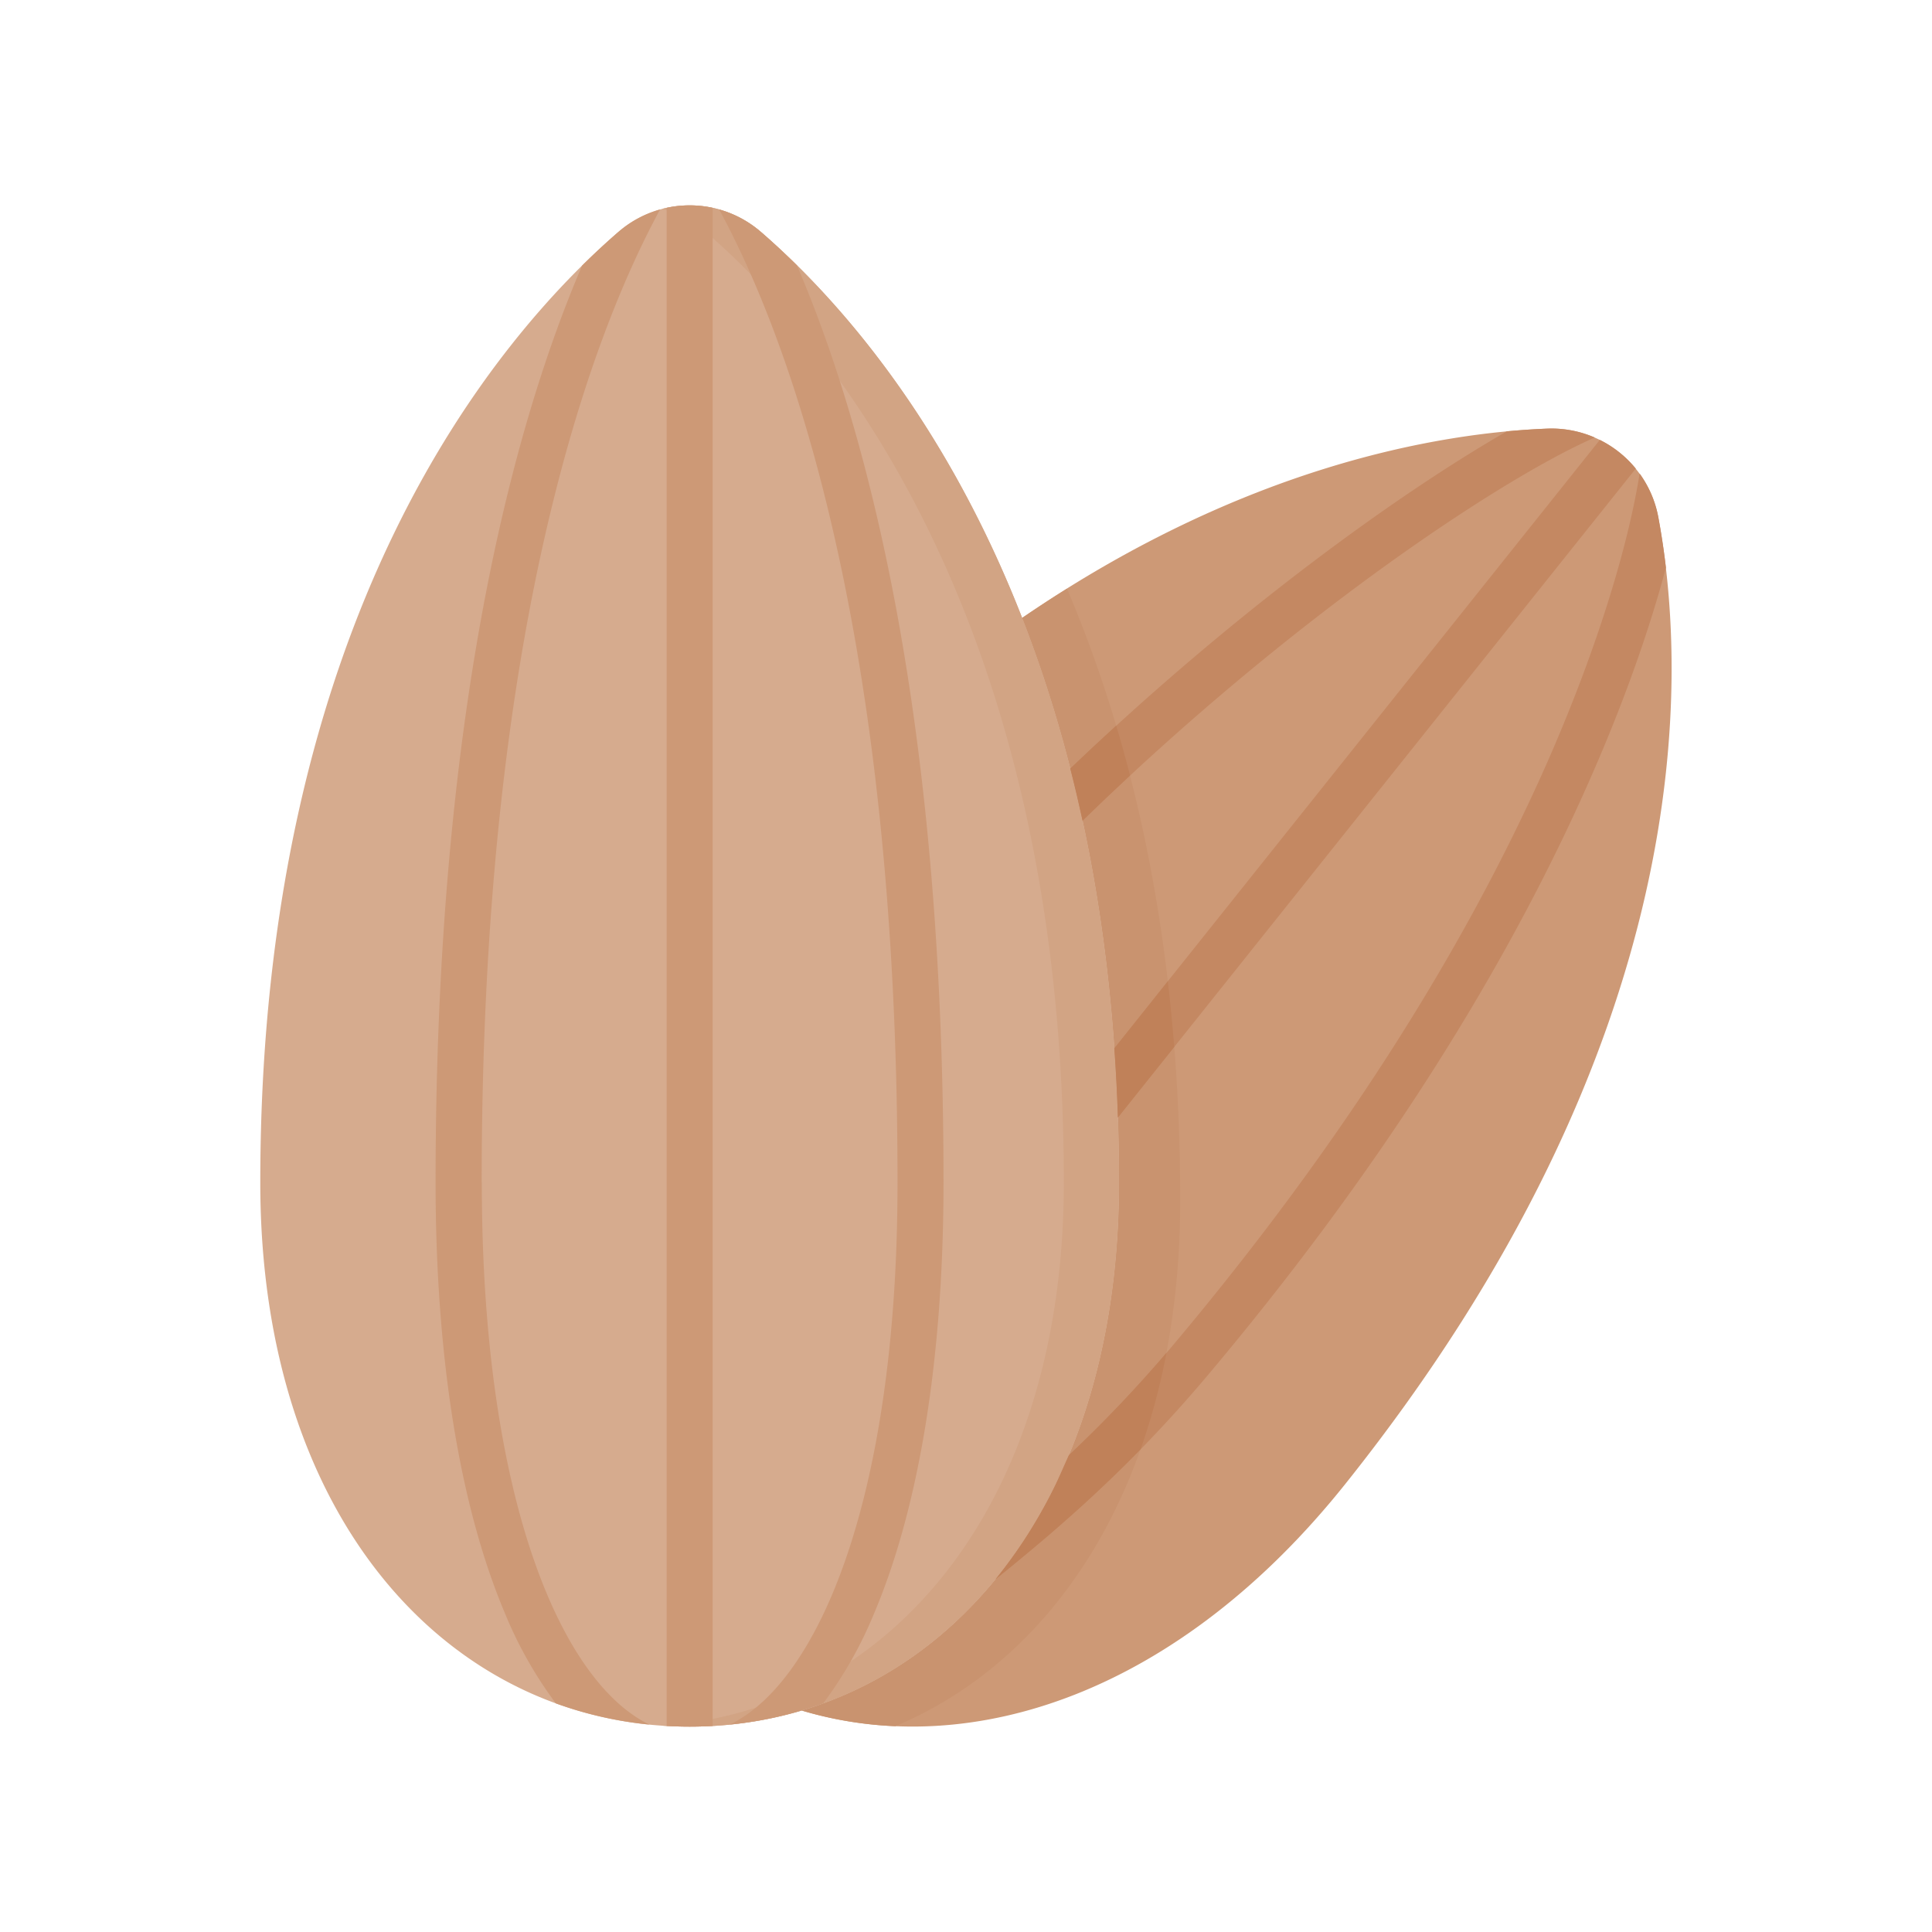
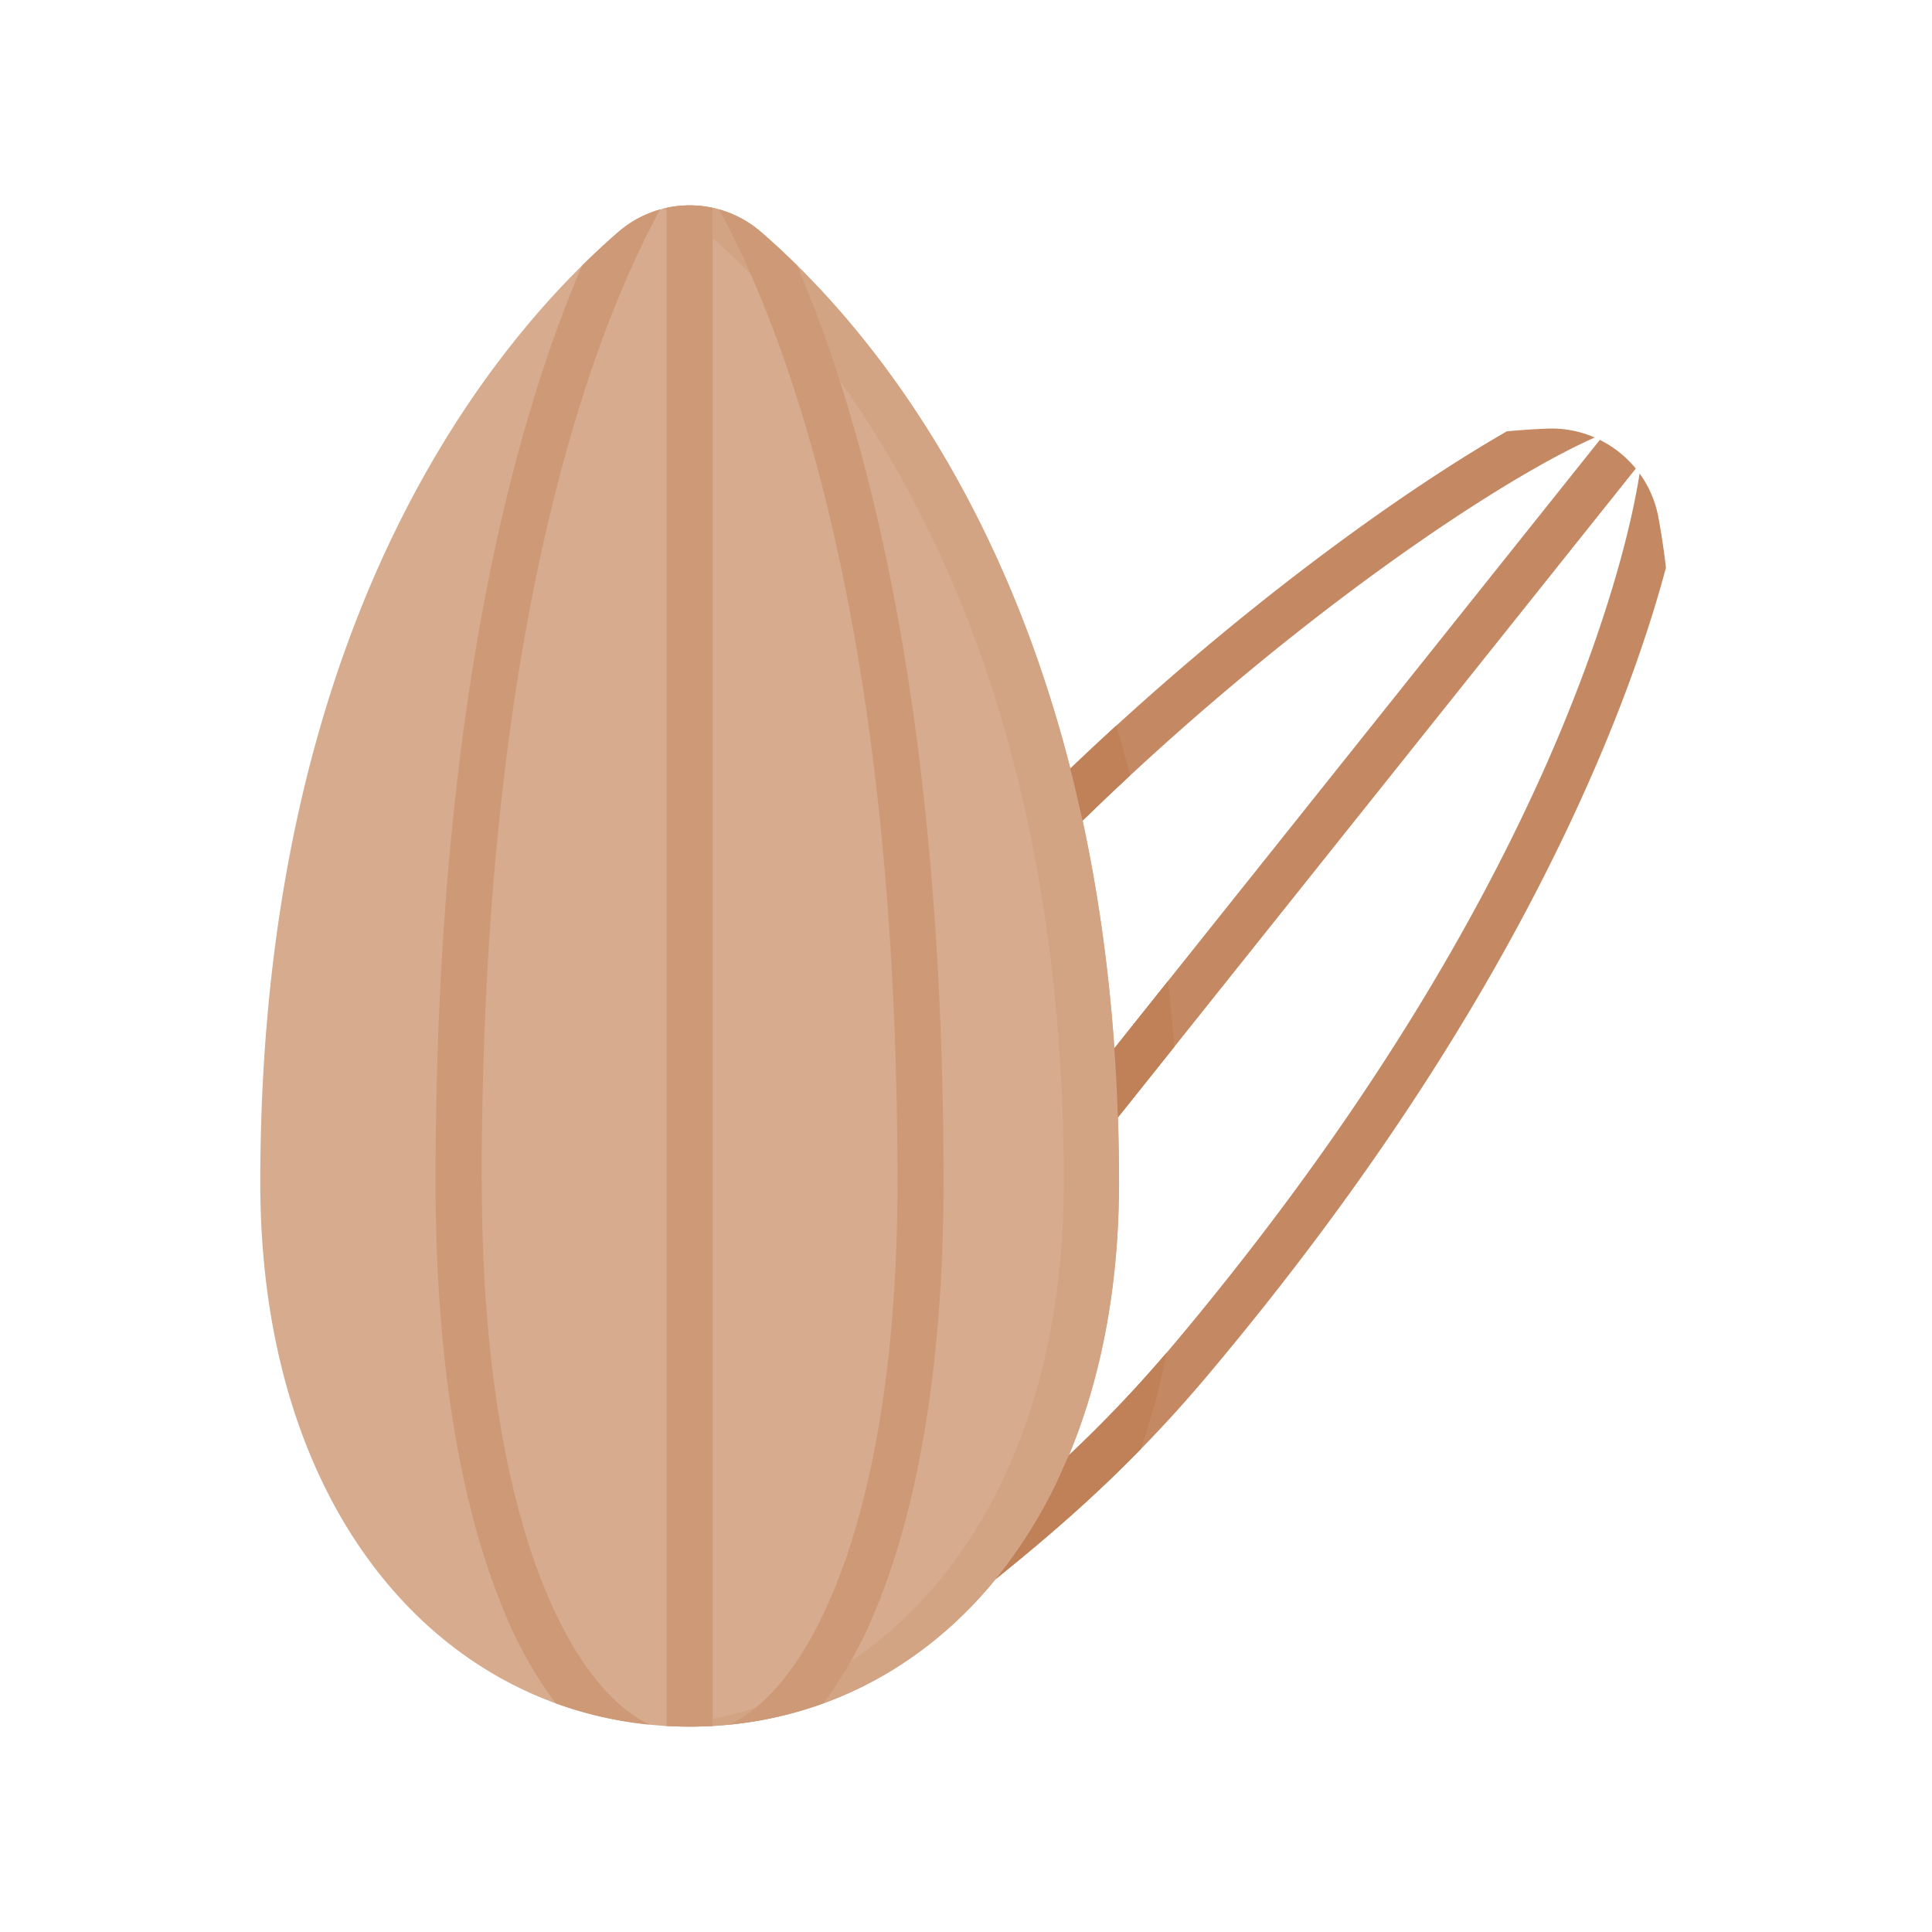
<svg xmlns="http://www.w3.org/2000/svg" width="254mm" height="254mm" viewBox="0 0 720 720">
  <title>Aromas</title>
-   <path d="M618,192.84a40.56,40.56,0,0,0-41.49-33.1c-40.07,1.62-112.66,13.76-195.64,70.55C401.87,284,417,353.05,417,440.68c0,106-50.13,176.54-118.24,196.78,63.66,19,140.65-6.8,202.63-84.47C633.19,387.83,629,252,618,192.84Z" fill="#cd9976" />
  <path d="M230.48,86.42a40.56,40.56,0,0,1,53.07,0C329,125.83,417,229.39,417,440.68c0,126.7-71.63,202.78-160,202.78S97,567.38,97,440.68c0-211.29,88-314.85,133.46-354.26Z" fill="#d6ab8e" />
-   <path d="M417,440.68c0,106-50.13,176.54-118.24,196.78a143.58,143.58,0,0,0,34.86,5.85c62-26,106.21-95.33,106.21-195.91,0-96.81-18.07-171.48-42.2-228q-8.28,5.18-16.73,10.94C401.87,284,417,353.05,417,440.68Z" fill="#c9936f" />
  <path d="M283.55,86.42a40.53,40.53,0,0,0-36.82-8.56A40.4,40.4,0,0,1,263,86.42c45.48,39.41,133.45,143,133.45,354.26,0,121.75-66.13,196.74-149.7,202.42,3.4.23,6.83.36,10.29.36,88.36,0,160-76.07,160-202.78,0-211.29-88-314.85-133.46-354.26Z" fill="#d2a484" />
  <path d="M297.09,99c-4.8-4.75-9.35-8.93-13.54-12.56A40.27,40.27,0,0,0,268,78.06c11.73,21.57,27,56.64,40,109.43,17.57,71.33,26.48,156.51,26.48,253.18,0,117.34-29.45,186-62.43,202a143.87,143.87,0,0,0,34.75-7.9,152.87,152.87,0,0,0,18.94-33.47c16.93-40,25.88-95.6,25.88-160.66,0-98.05-9.07-184.61-27-257.28-8.7-35.33-18.46-63.1-27.6-84.41Z" fill="#cd9976" />
  <path d="M179.51,440.67c0-96.67,8.91-181.85,26.48-253.18,13-52.79,28.29-87.86,40-109.43a40.27,40.27,0,0,0-15.52,8.36c-4.19,3.63-8.74,7.81-13.54,12.56-9.14,21.31-18.9,49.08-27.6,84.41-17.9,72.67-27,159.23-27,257.28,0,65.06,8.95,120.62,25.89,160.66a152.87,152.87,0,0,0,18.93,33.47A143.84,143.84,0,0,0,242,642.7c-33-16-62.44-84.69-62.44-202Z" fill="#cd9976" />
  <path d="M265.59,643.22V77.45a41,41,0,0,0-17.15,0V643.22q4.26.24,8.58.24t8.57-.24Z" fill="#cd9976" />
  <path d="M403.44,305.85c77.64-75.53,155.66-127.32,190.87-142.8a40.27,40.27,0,0,0-17.76-3.31c-4.6.18-9.63.51-15,1C521.18,184,460.71,227.42,398.87,286.44q2.43,9.46,4.57,19.41Z" fill="#c48862" />
  <path d="M620.85,211.55c-.81-6.89-1.78-13.14-2.81-18.71a40.26,40.26,0,0,0-7-16.38c-4.94,31.14-18.77,73.42-37.76,115.08-31.65,69.41-77.47,140-136.18,209.83a480.36,480.36,0,0,1-38.73,41A185.4,185.4,0,0,1,371,588.55c20.82-16.9,48.74-39.93,79.19-76.15,59.72-71,106.37-142.93,138.66-213.75,16.3-35.76,26.11-65.08,32-87.1Z" fill="#c48862" />
  <path d="M415.28,390.65c.59,8.41,1.05,17,1.33,25.82l193-241.85a40.81,40.81,0,0,0-13.4-10.69Z" fill="#c48862" />
  <path d="M421.14,289q-8.83,8.19-17.69,16.82c-1.43-6.5-2.93-13-4.58-19.42q8.58-8.2,17.11-16Q418.7,279.51,421.14,289Z" fill="#c08159" />
  <path d="M434.71,504.14a245.31,245.31,0,0,1-9.66,36c-20.54,21-39.12,36.31-54.05,48.42A178.41,178.41,0,0,0,386.57,566c2.22-3.8,4.32-7.67,6.26-11.62s3.65-8.08,5.51-12.1A484.65,484.65,0,0,0,434.71,504.14Z" fill="#c08159" />
  <path d="M437.62,390.13h0l-21,26.31h0c-.14-4.4-.33-8.75-.54-13s-.5-8.55-.79-12.76l0,0,19.93-25q1.39,12,2.39,24.49Z" fill="#c08159" />
</svg>